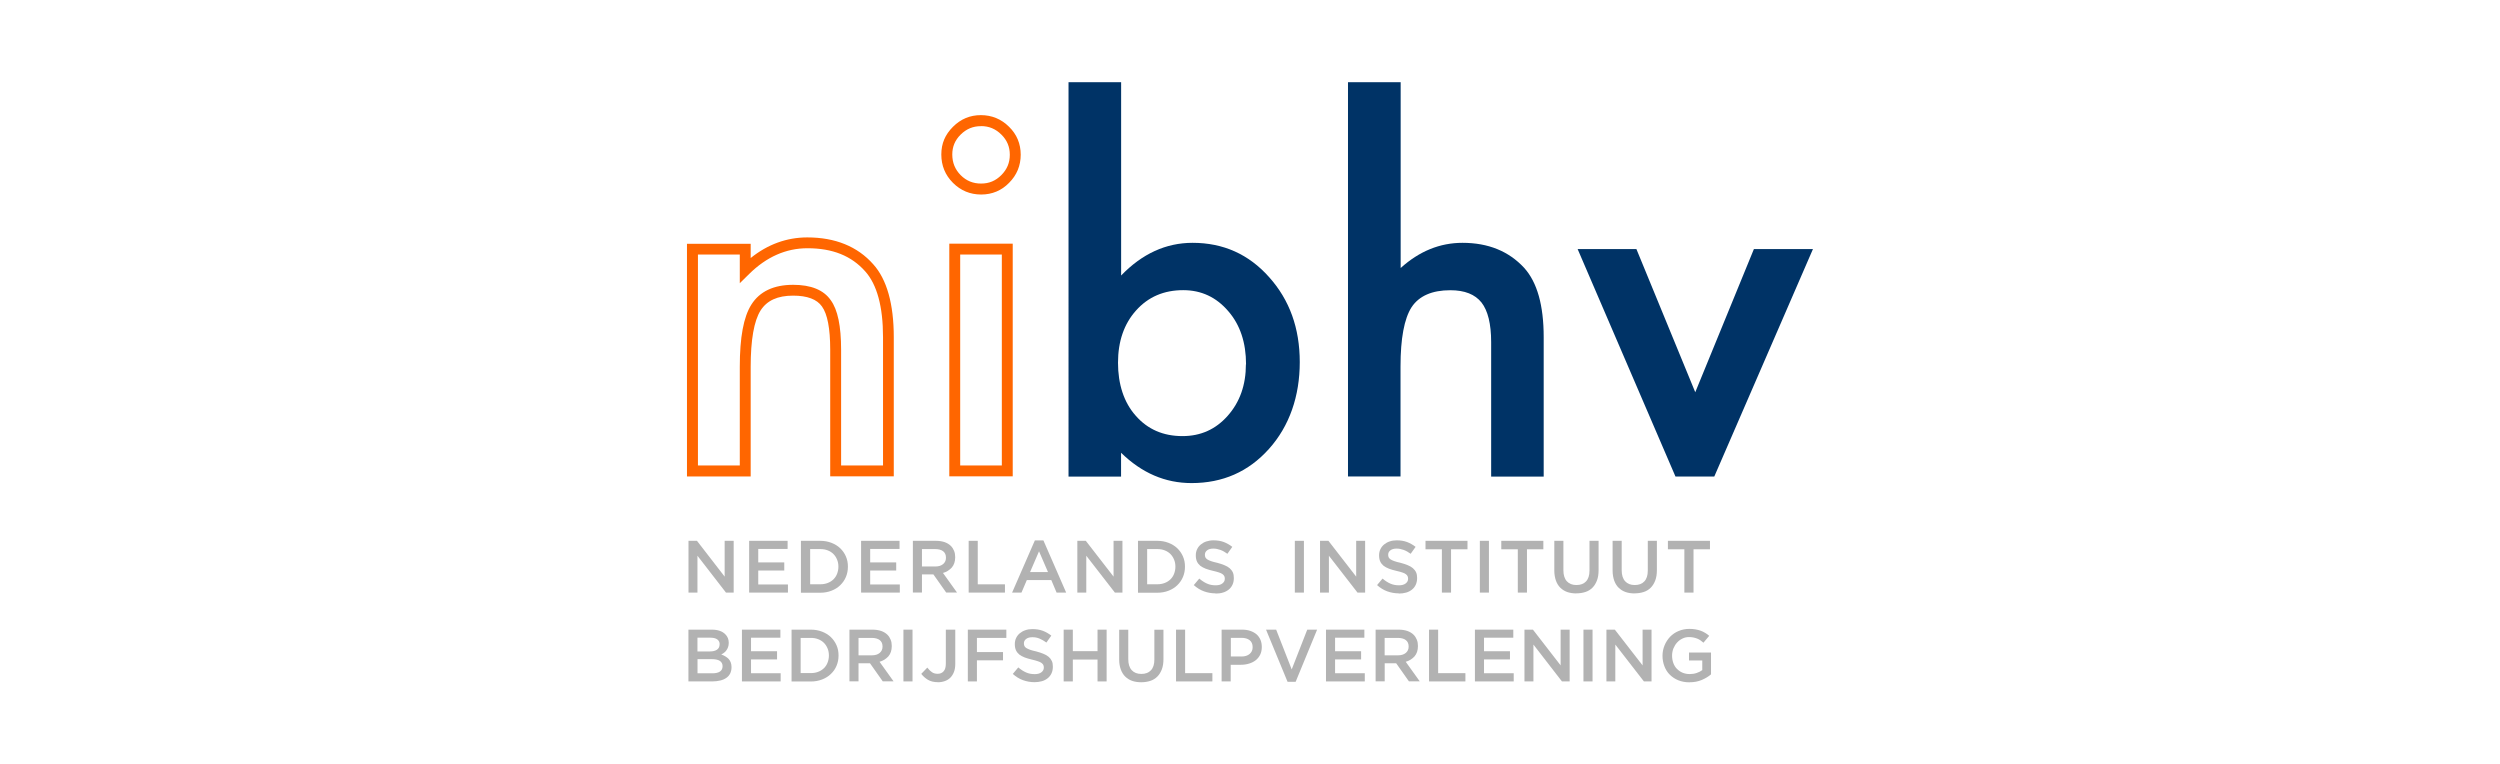
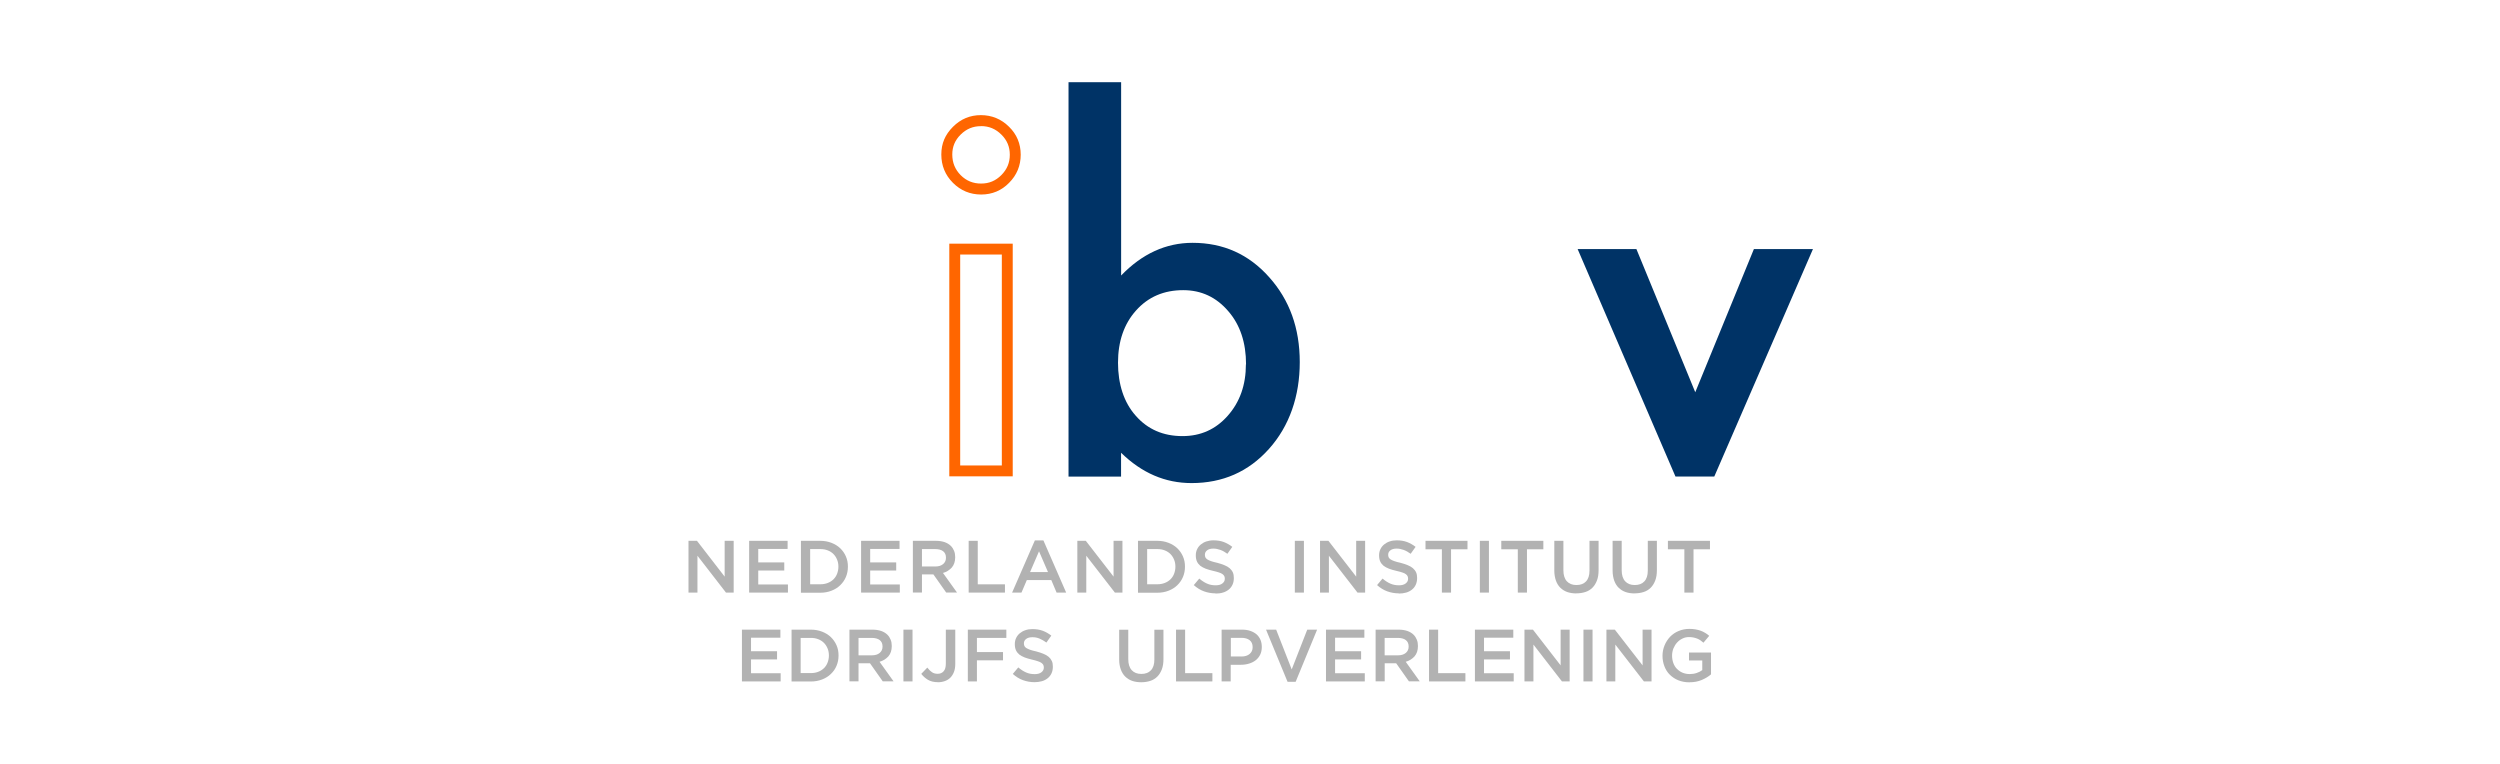
<svg xmlns="http://www.w3.org/2000/svg" id="Laag_1" data-name="Laag 1" viewBox="0 0 360.24 110.16">
  <polygon points="99.21 77.93 100.43 77.93 104.42 83.09 104.42 77.93 105.72 77.93 105.72 85.39 104.61 85.39 100.5 80.08 100.5 85.39 99.21 85.39 99.21 77.93" fill="#b2b2b2" />
  <polygon points="107.95 77.93 113.49 77.93 113.49 79.1 109.26 79.1 109.26 81.04 113.01 81.04 113.01 82.21 109.26 82.21 109.26 84.22 113.54 84.22 113.54 85.39 107.95 85.39 107.95 77.93" fill="#b2b2b2" />
  <path d="M115.41,77.93h2.79c.58,0,1.12.1,1.61.29s.9.44,1.26.78c.35.34.62.72.82,1.18s.29.94.29,1.47v.02c0,.53-.1,1.02-.29,1.47-.19.46-.47.85-.82,1.19-.35.34-.77.6-1.26.79s-1.02.29-1.61.29h-2.79v-7.46h0ZM116.74,79.12v5.07h1.47c.4,0,.74-.06,1.07-.19.32-.12.59-.3.82-.52.23-.23.4-.49.52-.8s.19-.65.19-1.01v-.02c0-.36-.06-.7-.19-1.01s-.3-.58-.52-.8c-.23-.23-.49-.4-.82-.53-.32-.13-.67-.19-1.07-.19h-1.47Z" fill="#b2b2b2" />
  <polygon points="124.08 77.93 129.62 77.93 129.62 79.1 125.39 79.1 125.39 81.04 129.14 81.04 129.14 82.21 125.39 82.21 125.39 84.22 129.66 84.22 129.66 85.39 124.08 85.39 124.08 77.93" fill="#b2b2b2" />
  <path d="M131.54,77.93h3.33c.47,0,.89.07,1.25.19.36.13.66.31.9.55.2.2.35.44.46.71s.16.56.16.9v.02c0,.61-.17,1.11-.49,1.48-.34.37-.76.64-1.27.78l2.02,2.82h-1.56l-1.84-2.61h-1.65v2.61h-1.31v-7.46h.01ZM134.77,81.63c.47,0,.84-.11,1.12-.34s.42-.53.42-.91v-.02c0-.41-.13-.71-.41-.93-.26-.2-.65-.31-1.14-.31h-1.91v2.51s1.92,0,1.92,0Z" fill="#b2b2b2" />
  <polygon points="139.58 77.93 140.89 77.93 140.89 84.2 144.81 84.2 144.81 85.39 139.58 85.39 139.58 77.93" fill="#b2b2b2" />
  <path d="M149.14,77.87h1.21l3.28,7.52h-1.38l-.76-1.8h-3.53l-.77,1.8h-1.35l3.28-7.52h.01ZM151.01,82.43l-1.29-2.99-1.29,2.99h2.57Z" fill="#b2b2b2" />
  <polygon points="155.24 77.93 156.46 77.93 160.46 83.09 160.46 77.93 161.74 77.93 161.74 85.39 160.65 85.39 156.53 80.08 156.53 85.39 155.24 85.39 155.24 77.93" fill="#b2b2b2" />
  <path d="M163.98,77.93h2.79c.58,0,1.12.1,1.61.29s.9.44,1.26.78c.35.34.62.72.82,1.18s.29.94.29,1.47v.02c0,.53-.1,1.02-.29,1.47-.19.46-.47.85-.82,1.19-.35.34-.77.6-1.26.79s-1.02.29-1.61.29h-2.79v-7.46h0ZM165.3,79.12v5.07h1.47c.4,0,.74-.06,1.07-.19.32-.12.59-.3.82-.52.23-.23.4-.49.52-.8s.19-.65.19-1.01v-.02c0-.36-.06-.7-.19-1.01s-.3-.58-.52-.8c-.23-.23-.49-.4-.82-.53-.32-.13-.67-.19-1.07-.19h-1.47Z" fill="#b2b2b2" />
  <path d="M175.15,85.5c-.58,0-1.13-.1-1.66-.29-.53-.19-1.01-.49-1.47-.9l.79-.94c.36.31.73.55,1.11.72.37.17.79.25,1.25.25.41,0,.73-.08.96-.26.24-.18.36-.4.36-.67v-.02c0-.13-.02-.25-.07-.36s-.13-.2-.25-.29c-.12-.1-.3-.18-.52-.25-.22-.07-.5-.16-.85-.23-.4-.1-.76-.19-1.06-.31-.31-.12-.56-.26-.78-.42-.2-.17-.37-.37-.48-.61-.11-.24-.17-.53-.17-.88v-.02c0-.32.06-.61.19-.88s.3-.49.53-.68.49-.34.8-.44.65-.16,1.02-.16c.55,0,1.05.08,1.48.24s.85.4,1.24.7l-.71,1c-.34-.25-.67-.44-1.01-.56s-.67-.19-1.01-.19c-.38,0-.68.08-.9.25s-.32.38-.32.62v.02c0,.14.02.26.07.37s.14.2.28.3c.13.08.31.17.54.25.23.08.53.16.89.24.4.1.73.22,1.03.34s.55.26.76.44c.2.18.35.37.46.61.1.23.14.5.14.8v.02c0,.35-.06.66-.19.94s-.31.52-.55.71-.52.34-.84.43c-.32.1-.68.14-1.08.14" fill="#b2b2b2" />
  <rect x="186.58" y="77.93" width="1.31" height="7.46" fill="#b2b2b2" />
  <polygon points="190.21 77.93 191.42 77.93 195.42 83.09 195.42 77.93 196.71 77.93 196.71 85.39 195.61 85.39 191.49 80.08 191.49 85.39 190.21 85.39 190.21 77.93" fill="#b2b2b2" />
  <path d="M201.56,85.5c-.58,0-1.13-.1-1.66-.29-.53-.19-1.01-.49-1.47-.9l.79-.94c.36.31.73.55,1.11.72s.79.25,1.25.25c.41,0,.72-.08.96-.26.24-.18.36-.4.36-.67v-.02c0-.13-.02-.25-.07-.36s-.13-.2-.25-.29c-.12-.1-.3-.18-.52-.25-.22-.07-.5-.16-.85-.23-.4-.1-.76-.19-1.06-.31-.31-.12-.56-.26-.78-.42-.2-.17-.37-.37-.48-.61-.11-.24-.17-.53-.17-.88v-.02c0-.32.06-.61.19-.88s.3-.49.53-.68.49-.34.8-.44c.31-.11.65-.16,1.02-.16.55,0,1.05.08,1.48.24s.85.4,1.24.7l-.71,1c-.34-.25-.68-.44-1.01-.56s-.67-.19-1.01-.19c-.38,0-.68.08-.9.25s-.32.38-.32.62v.02c0,.14.02.26.07.37s.14.2.28.3c.13.08.31.17.54.25.23.08.52.16.89.24.4.1.73.22,1.03.34s.55.26.76.44c.2.18.35.37.46.61.1.23.14.5.14.8v.02c0,.35-.07.66-.19.94-.13.28-.31.52-.55.71s-.52.34-.84.43-.68.14-1.08.14" fill="#b2b2b2" />
  <polygon points="207.77 79.15 205.41 79.15 205.41 77.93 211.46 77.93 211.46 79.15 209.09 79.15 209.09 85.39 207.77 85.39 207.77 79.15" fill="#b2b2b2" />
  <rect x="213.24" y="77.93" width="1.31" height="7.46" fill="#b2b2b2" />
  <polygon points="218.71 79.15 216.33 79.15 216.33 77.93 222.39 77.93 222.39 79.15 220.03 79.15 220.03 85.39 218.71 85.39 218.71 79.15" fill="#b2b2b2" />
  <path d="M227.15,85.51c-.48,0-.93-.07-1.31-.2-.4-.14-.72-.35-1-.62s-.49-.62-.64-1.03c-.14-.41-.23-.89-.23-1.43v-4.3h1.31v4.24c0,.7.17,1.23.5,1.59s.79.54,1.38.54,1.05-.17,1.38-.52.5-.87.5-1.55v-4.3h1.31v4.23c0,.55-.07,1.05-.23,1.47s-.37.77-.65,1.05-.61.49-1.01.62c-.4.13-.84.2-1.32.2" fill="#b2b2b2" />
  <path d="M235.55,85.51c-.48,0-.93-.07-1.31-.2-.4-.14-.72-.35-1-.62s-.49-.62-.64-1.03c-.14-.41-.23-.89-.23-1.43v-4.3h1.31v4.24c0,.7.17,1.23.5,1.59s.79.54,1.38.54,1.05-.17,1.38-.52.5-.87.5-1.55v-4.3h1.31v4.23c0,.55-.07,1.05-.23,1.47s-.37.77-.65,1.05-.61.49-1.01.62c-.4.13-.84.2-1.32.2" fill="#b2b2b2" />
  <polygon points="242.71 79.15 240.34 79.15 240.34 77.93 246.4 77.93 246.4 79.15 244.03 79.15 244.03 85.39 242.71 85.39 242.71 79.15" fill="#b2b2b2" />
-   <path d="M99.21,90.73h3.35c.87,0,1.51.22,1.95.66.34.34.5.74.5,1.24v.02c0,.23-.04.43-.1.6-.06.18-.14.32-.24.46s-.2.25-.34.35-.26.18-.4.25c.22.07.42.17.6.28.18.11.34.23.47.37.13.14.23.31.3.5s.11.42.11.67v.02c0,.34-.07.62-.19.89-.13.25-.31.47-.56.64-.24.17-.53.3-.88.38-.34.08-.72.13-1.13.13h-3.45v-7.46h0ZM103.7,92.84c0-.3-.11-.53-.34-.7s-.55-.25-.97-.25h-1.89v1.98h1.79c.42,0,.77-.08,1.02-.25s.38-.42.38-.76v-.02ZM104.12,95.98c0-.32-.13-.56-.38-.74-.25-.17-.64-.26-1.15-.26h-2.08v2.04h2.17c.44,0,.8-.08,1.06-.25.25-.17.38-.42.38-.77v-.02h0Z" fill="#b2b2b2" />
  <polygon points="106.91 90.73 112.45 90.73 112.45 91.89 108.22 91.89 108.22 93.84 111.97 93.84 111.97 95.02 108.22 95.02 108.22 97.01 112.49 97.01 112.49 98.19 106.91 98.19 106.91 90.73" fill="#b2b2b2" />
  <path d="M114.06,90.73h2.79c.58,0,1.12.1,1.61.29.49.19.9.44,1.26.78.35.34.62.73.82,1.18s.29.94.29,1.47v.02c0,.53-.1,1.02-.29,1.47-.19.46-.47.85-.82,1.18-.35.34-.77.6-1.26.79s-1.02.29-1.61.29h-2.79s0-7.46,0-7.46ZM115.37,91.92v5.07h1.47c.4,0,.74-.06,1.07-.19.32-.12.59-.3.82-.52.23-.23.4-.49.52-.8.12-.31.19-.65.19-1.01v-.02c0-.36-.06-.7-.19-1.01s-.3-.58-.52-.8-.49-.4-.82-.53-.67-.19-1.07-.19h-1.47,0Z" fill="#b2b2b2" />
  <path d="M122.4,90.73h3.33c.47,0,.89.07,1.25.19.36.13.66.31.9.55.2.2.35.44.46.71.11.26.16.56.16.9v.02c0,.61-.17,1.11-.49,1.48-.34.37-.76.64-1.27.78l2.02,2.82h-1.56l-1.84-2.61h-1.65v2.61h-1.31v-7.46h.01ZM125.63,94.43c.47,0,.84-.11,1.12-.34s.42-.53.42-.91v-.02c0-.41-.13-.71-.41-.93-.26-.2-.65-.31-1.14-.31h-1.91v2.51h1.92Z" fill="#b2b2b2" />
  <rect x="130.18" y="90.73" width="1.31" height="7.46" fill="#b2b2b2" />
  <path d="M135.14,98.3c-.58,0-1.06-.12-1.44-.35-.38-.23-.7-.52-.95-.85l.87-.9c.22.29.44.5.67.66.23.16.5.23.83.23.36,0,.64-.12.85-.36.22-.24.32-.61.32-1.12v-4.88h1.36v4.93c0,.44-.06.84-.19,1.17s-.3.6-.52.82-.48.38-.79.49-.65.17-1.02.17" fill="#b2b2b2" />
  <polygon points="139.46 90.73 145.01 90.73 145.01 91.92 140.77 91.92 140.77 93.96 144.53 93.96 144.53 95.15 140.77 95.15 140.77 98.19 139.46 98.19 139.46 90.73" fill="#b2b2b2" />
  <path d="M149.07,98.3c-.58,0-1.13-.1-1.66-.29-.53-.19-1.01-.49-1.47-.9l.79-.94c.36.31.73.55,1.11.72.37.17.79.25,1.25.25.41,0,.73-.08.96-.26.24-.18.36-.4.36-.67v-.02c0-.13-.02-.25-.07-.36-.05-.11-.13-.2-.25-.29-.12-.1-.3-.18-.52-.25-.22-.08-.5-.16-.85-.24-.4-.1-.76-.19-1.06-.31-.31-.12-.56-.26-.78-.42-.2-.17-.37-.37-.48-.61-.11-.24-.17-.53-.17-.88v-.02c0-.32.06-.61.19-.88s.3-.49.53-.68c.23-.19.49-.34.8-.44.31-.11.65-.16,1.02-.16.55,0,1.05.08,1.48.24s.85.4,1.24.7l-.71,1c-.34-.25-.67-.44-1.01-.58s-.67-.19-1.01-.19c-.38,0-.68.08-.9.25s-.32.38-.32.62v.02c0,.14.02.26.07.37s.14.22.28.3.31.17.54.25c.23.08.53.16.89.24.4.1.73.22,1.03.34s.55.26.76.44c.2.17.35.37.46.61s.14.5.14.8v.02c0,.35-.06.66-.19.94s-.31.52-.55.71-.52.34-.84.43-.68.14-1.08.14" fill="#b2b2b2" />
-   <polygon points="153.27 90.73 154.59 90.73 154.59 93.83 158.15 93.83 158.15 90.73 159.46 90.73 159.46 98.19 158.15 98.19 158.15 95.04 154.59 95.04 154.59 98.19 153.27 98.19 153.27 90.73" fill="#b2b2b2" />
  <path d="M164.45,98.31c-.48,0-.93-.07-1.31-.2-.4-.14-.72-.35-1-.62s-.49-.62-.64-1.03-.23-.89-.23-1.42v-4.3h1.31v4.24c0,.7.17,1.23.5,1.59s.79.54,1.38.54,1.05-.17,1.38-.52c.34-.35.5-.87.5-1.55v-4.3h1.31v4.23c0,.55-.07,1.05-.23,1.47-.16.42-.37.77-.65,1.05s-.61.49-1.01.62c-.4.13-.84.2-1.33.2" fill="#b2b2b2" />
  <polygon points="169.46 90.73 170.77 90.73 170.77 97 174.7 97 174.7 98.19 169.46 98.19 169.46 90.73" fill="#b2b2b2" />
  <path d="M176.05,90.73h2.94c.43,0,.83.06,1.18.18s.65.29.9.5c.24.22.43.48.56.79.13.3.19.65.19,1.02v.02c0,.42-.08.79-.24,1.11-.16.31-.37.58-.64.79s-.59.37-.95.48c-.36.11-.74.17-1.17.17h-1.48v2.4h-1.31v-7.46h0ZM178.89,94.6c.49,0,.89-.12,1.18-.37.29-.25.43-.56.43-.96v-.02c0-.44-.14-.77-.43-1s-.68-.34-1.18-.34h-1.53v2.68h1.53Z" fill="#b2b2b2" />
  <polygon points="182.43 90.73 183.89 90.73 186.13 96.46 188.37 90.73 189.79 90.73 186.7 98.24 185.53 98.24 182.43 90.73" fill="#b2b2b2" />
  <polygon points="191.07 90.73 196.6 90.73 196.6 91.89 192.38 91.89 192.38 93.84 196.13 93.84 196.13 95.02 192.38 95.02 192.38 97.01 196.66 97.01 196.66 98.19 191.07 98.19 191.07 90.73" fill="#b2b2b2" />
  <path d="M198.22,90.73h3.33c.47,0,.89.07,1.25.19.36.13.66.31.9.55.2.2.35.44.46.71s.16.56.16.9v.02c0,.61-.17,1.11-.49,1.48-.34.37-.76.64-1.27.78l2.02,2.82h-1.56l-1.84-2.61h-1.65v2.61h-1.31v-7.46h.01ZM201.44,94.43c.47,0,.84-.11,1.12-.34s.42-.53.42-.91v-.02c0-.41-.13-.71-.41-.93-.26-.2-.65-.31-1.14-.31h-1.91v2.51s1.92,0,1.92,0Z" fill="#b2b2b2" />
  <polygon points="205.92 90.73 207.23 90.73 207.23 97 211.16 97 211.16 98.19 205.92 98.19 205.92 90.73" fill="#b2b2b2" />
  <polygon points="212.53 90.73 218.06 90.73 218.06 91.89 213.84 91.89 213.84 93.84 217.58 93.84 217.58 95.02 213.84 95.02 213.84 97.01 218.12 97.01 218.12 98.19 212.53 98.19 212.53 90.73" fill="#b2b2b2" />
  <polygon points="219.67 90.73 220.89 90.73 224.88 95.88 224.88 90.73 226.18 90.73 226.18 98.19 225.07 98.19 220.96 92.88 220.96 98.19 219.67 98.19 219.67 90.73" fill="#b2b2b2" />
  <rect x="228.17" y="90.73" width="1.31" height="7.46" fill="#b2b2b2" />
  <polygon points="231.48 90.73 232.69 90.73 236.69 95.88 236.69 90.73 237.98 90.73 237.98 98.19 236.88 98.19 232.76 92.88 232.76 98.19 231.48 98.19 231.48 90.73" fill="#b2b2b2" />
  <path d="M243.44,98.32c-.58,0-1.12-.1-1.59-.29-.48-.19-.89-.47-1.23-.8s-.6-.74-.78-1.21-.28-.97-.28-1.51v-.02c0-.52.1-1.01.29-1.48.19-.47.46-.88.79-1.24.34-.35.74-.64,1.23-.84.47-.2.99-.31,1.55-.31.32,0,.62.02.89.07s.52.11.74.19c.23.08.44.19.65.31s.4.26.59.43l-.83.99c-.14-.12-.29-.23-.43-.34-.14-.1-.3-.18-.47-.25s-.35-.12-.54-.16c-.19-.04-.41-.06-.65-.06-.34,0-.66.07-.95.22-.3.14-.55.34-.77.58-.22.24-.38.52-.52.84-.12.32-.19.66-.19,1.01v.02c0,.38.06.74.18,1.07s.29.61.52.84.49.42.8.55c.31.13.66.2,1.05.2.36,0,.68-.05,1-.16s.58-.24.8-.41v-1.39h-1.91v-1.14h3.17v3.14c-.18.16-.38.3-.61.44s-.47.26-.72.37c-.26.11-.54.19-.84.25-.3.06-.61.08-.94.08" fill="#b2b2b2" />
-   <path d="M128.81,68.64h-9.18v-18.26c0-3.04-.4-5.13-1.19-6.22-.72-1.03-2.11-1.56-4.15-1.56-2.25,0-3.77.7-4.69,2.13-.95,1.5-1.43,4.24-1.43,8.15v15.78h-9.18v-33.53h9.18v2.05c2.45-1.97,5.19-2.97,8.16-2.97,4.02,0,7.23,1.3,9.5,3.87,1.96,2.17,2.96,5.72,2.96,10.51v20.06h.01ZM121.21,67.07h6.03v-18.49c0-4.4-.87-7.58-2.56-9.47-1.99-2.25-4.72-3.34-8.33-3.34-3.09,0-5.91,1.25-8.4,3.71l-1.35,1.33v-4.13h-6.03v30.39h6.03v-14.19c0-4.27.54-7.21,1.67-8.99,1.2-1.9,3.23-2.85,6.02-2.85,2.57,0,4.4.74,5.42,2.22,1,1.37,1.49,3.71,1.49,7.14v16.68h0Z" fill="#f60" />
  <path d="M145.93,68.64h-9.14v-33.53h9.14v33.53ZM138.36,67.07h6v-30.39h-6s0,30.39,0,30.39ZM141.38,28.03c-1.57,0-2.94-.56-4.06-1.68-1.12-1.12-1.68-2.49-1.68-4.09s.56-2.87,1.68-3.99c1.12-1.12,2.46-1.68,4.02-1.68s2.94.56,4.06,1.68c1.11,1.08,1.68,2.44,1.68,4.02s-.56,2.94-1.68,4.06c-1.08,1.11-2.44,1.68-4.02,1.68M141.34,18.18c-1.14,0-2.09.4-2.91,1.21s-1.21,1.75-1.21,2.87c0,1.18.4,2.16,1.21,2.98.82.82,1.78,1.21,2.94,1.21s2.1-.4,2.91-1.21c.83-.83,1.23-1.79,1.23-2.94s-.4-2.1-1.21-2.9c-.83-.83-1.79-1.23-2.94-1.23" fill="#f60" />
  <path d="M179.55,52.51c0-3.14-.85-5.7-2.56-7.67-1.73-2.02-3.89-3.03-6.49-3.03-2.79,0-5.05.97-6.8,2.93-1.73,1.93-2.6,4.45-2.6,7.53s.85,5.73,2.56,7.64c1.71,1.95,3.95,2.93,6.73,2.93,2.62,0,4.79-.97,6.52-2.93,1.75-1.97,2.62-4.45,2.62-7.4M161.55,11.84v27.86c3.03-3.14,6.46-4.71,10.3-4.71,4.42,0,8.1,1.65,11.03,4.95,2.94,3.28,4.41,7.35,4.41,12.24s-1.48,9.22-4.45,12.52c-2.94,3.28-6.66,4.91-11.14,4.91-3.8,0-7.17-1.45-10.16-4.37v3.44h-7.57V11.84h7.58Z" fill="#036" />
-   <path d="M194.26,11.84h7.57v26.78c2.69-2.43,5.66-3.63,8.91-3.63,3.7,0,6.66,1.2,8.88,3.6,1.89,2.09,2.82,5.42,2.82,10v20.09h-7.57v-19.38c0-2.62-.47-4.53-1.39-5.71-.94-1.18-2.43-1.77-4.49-1.77-2.64,0-4.51.82-5.59,2.45-1.06,1.66-1.59,4.51-1.59,8.54v15.85h-7.57V11.84h.01Z" fill="#036" />
  <polygon points="252.73 35.89 244.28 56.52 235.8 35.89 227.33 35.89 241.43 68.67 247.02 68.67 261.24 35.89 252.73 35.89" fill="#036" />
</svg>